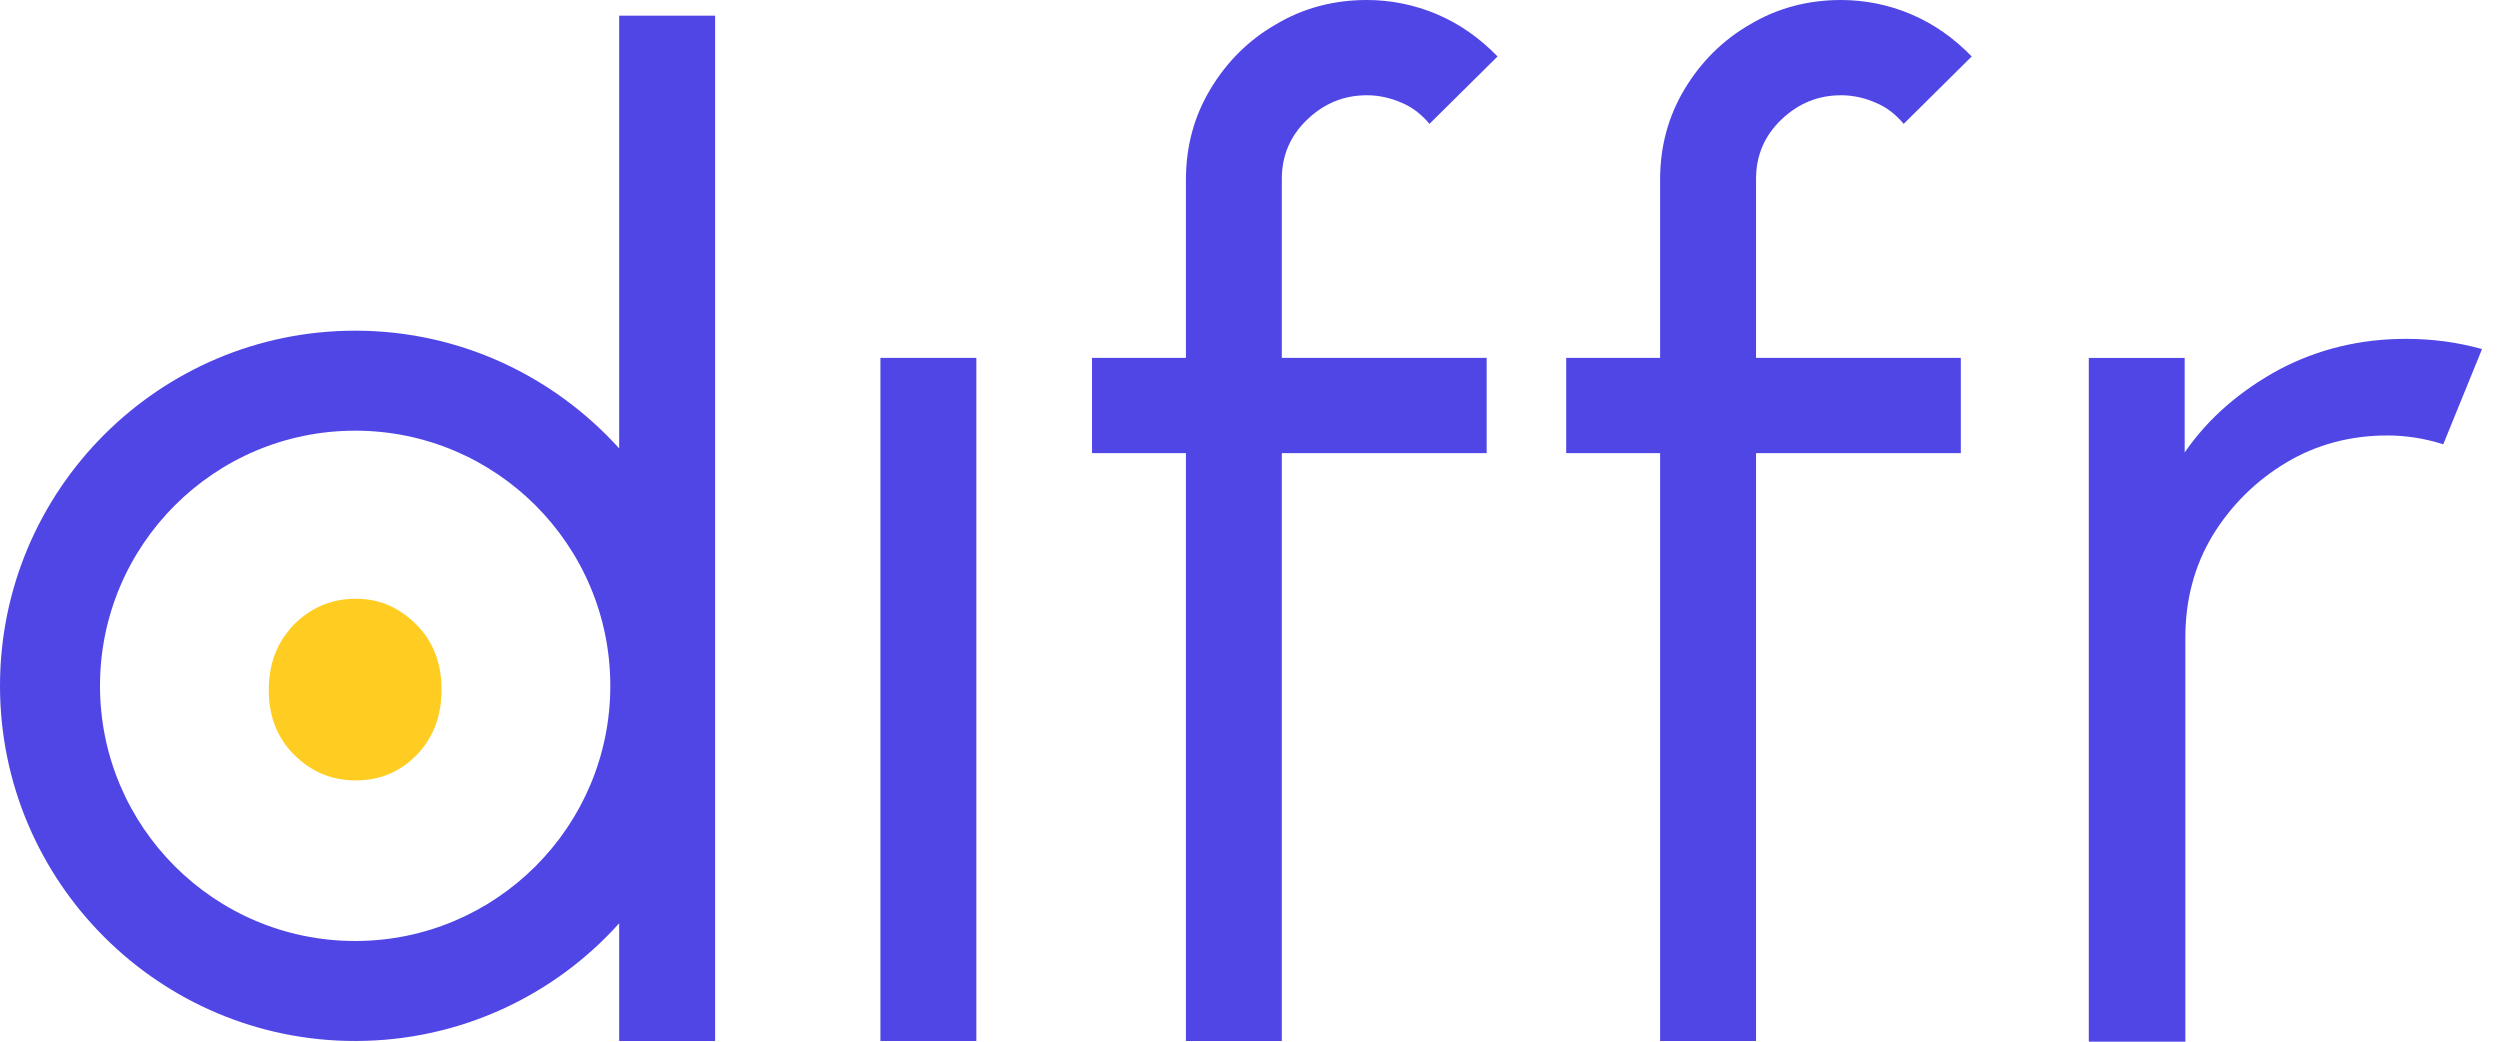
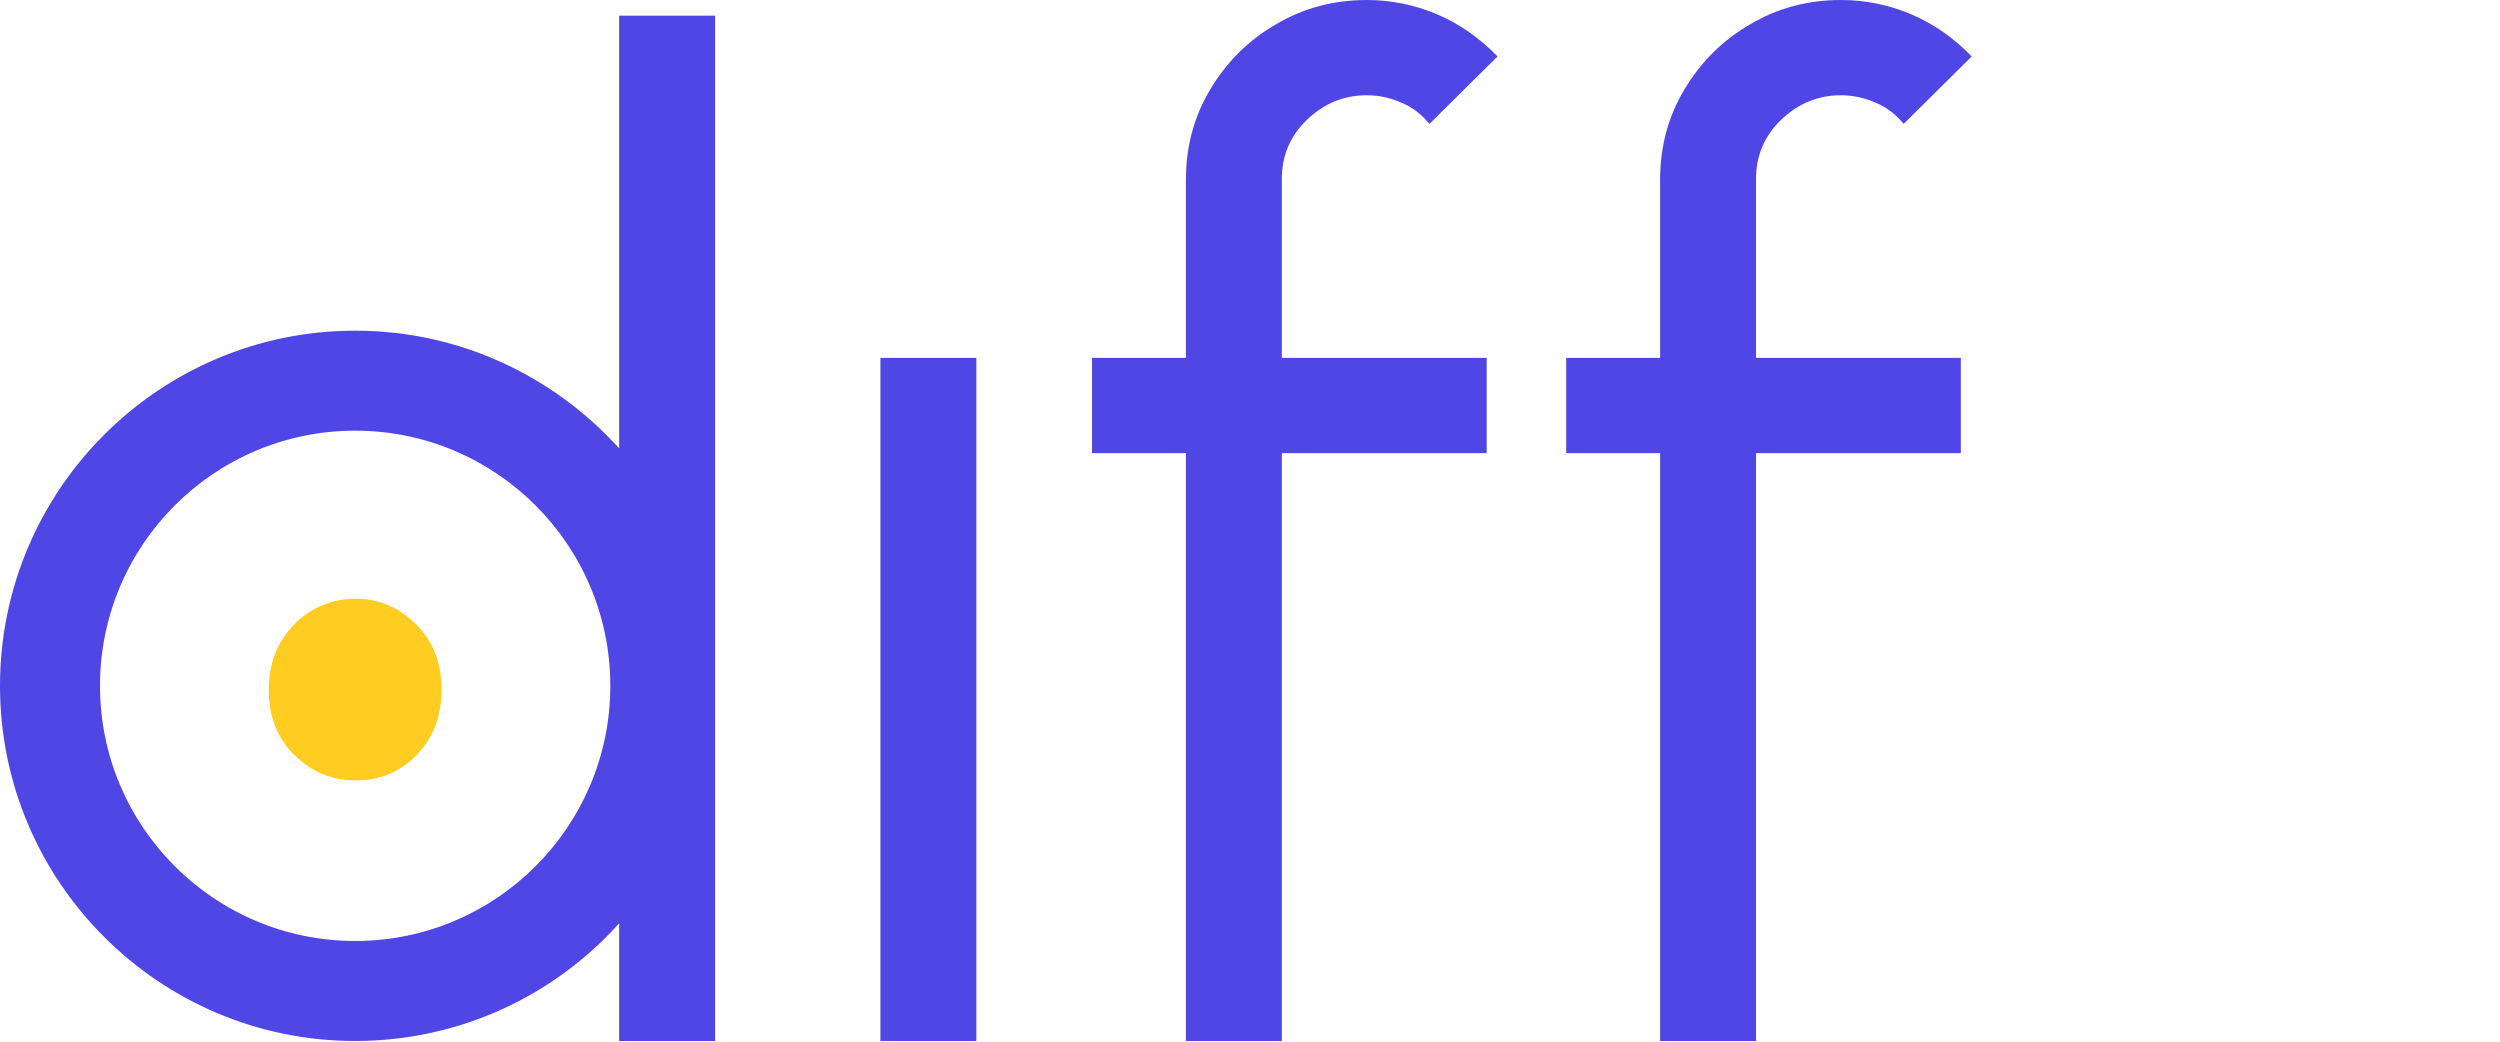
<svg xmlns="http://www.w3.org/2000/svg" width="48" height="20" viewBox="0 0 48 20" fill="none">
  <g id="Logo">
    <path id="Vector" d="M16.904 6.871H18.746V19.987H16.904V6.871Z" fill="#5046E5" />
    <path id="Vector_2" d="M24.611 3.436V6.871H28.544V8.7H24.611V19.987H22.77V8.7H20.967V6.871H22.77V3.449C22.77 2.809 22.926 2.234 23.24 1.711C23.553 1.189 23.971 0.771 24.494 0.47C25.016 0.157 25.604 0 26.244 0C26.702 0 27.159 0.091 27.59 0.274C28.021 0.457 28.413 0.732 28.753 1.084L27.446 2.378C27.302 2.208 27.133 2.064 26.911 1.973C26.702 1.881 26.48 1.829 26.244 1.829C25.8 1.829 25.421 1.986 25.095 2.299C24.768 2.613 24.611 2.992 24.611 3.436Z" fill="#5046E5" />
    <path id="Vector_3" d="M33.716 3.436V6.871H37.648V8.7H33.716V19.987H31.874V8.7H30.071V6.871H31.874V3.449C31.874 2.809 32.031 2.234 32.344 1.711C32.658 1.189 33.076 0.771 33.598 0.47C34.121 0.157 34.709 0 35.349 0C35.806 0 36.263 0.091 36.694 0.274C37.126 0.457 37.517 0.732 37.857 1.084L36.551 2.378C36.407 2.208 36.237 2.064 36.015 1.973C35.806 1.881 35.584 1.829 35.349 1.829C34.905 1.829 34.526 1.986 34.199 2.299C33.873 2.613 33.716 2.992 33.716 3.436Z" fill="#5046E5" />
-     <path id="Vector_4" d="M40.105 19.987V6.872H41.946V8.687C42.404 8.021 43.018 7.499 43.762 7.094C44.507 6.702 45.317 6.506 46.192 6.506C46.702 6.506 47.185 6.571 47.655 6.702L46.91 8.531C46.545 8.413 46.179 8.361 45.839 8.361C45.134 8.361 44.481 8.531 43.893 8.883C43.305 9.236 42.835 9.706 42.482 10.281C42.129 10.869 41.959 11.522 41.959 12.241V20H40.105V19.987Z" fill="#5046E5" />
    <path id="Vector_5" d="M11.888 8.609C10.634 7.224 8.831 6.349 6.819 6.349C3.057 6.349 0 9.406 0 13.168C0 16.93 3.057 19.987 6.819 19.987C8.831 19.987 10.647 19.112 11.888 17.727V19.987H13.73V0.301H11.888V8.609ZM6.819 18.067C4.115 18.067 1.92 15.872 1.92 13.168C1.92 10.464 4.115 8.269 6.819 8.269C9.523 8.269 11.718 10.464 11.718 13.168C11.718 15.872 9.523 18.067 6.819 18.067Z" fill="#5046E5" />
    <path id="Vector_6" d="M6.832 14.984C6.361 14.984 5.97 14.814 5.643 14.488C5.316 14.161 5.16 13.743 5.16 13.247C5.16 12.75 5.316 12.332 5.643 11.992C5.97 11.666 6.361 11.496 6.832 11.496C7.289 11.496 7.668 11.666 7.994 11.992C8.321 12.319 8.478 12.737 8.478 13.247C8.478 13.743 8.321 14.161 8.007 14.488C7.694 14.814 7.302 14.984 6.832 14.984Z" fill="#FFCD21" />
  </g>
</svg>